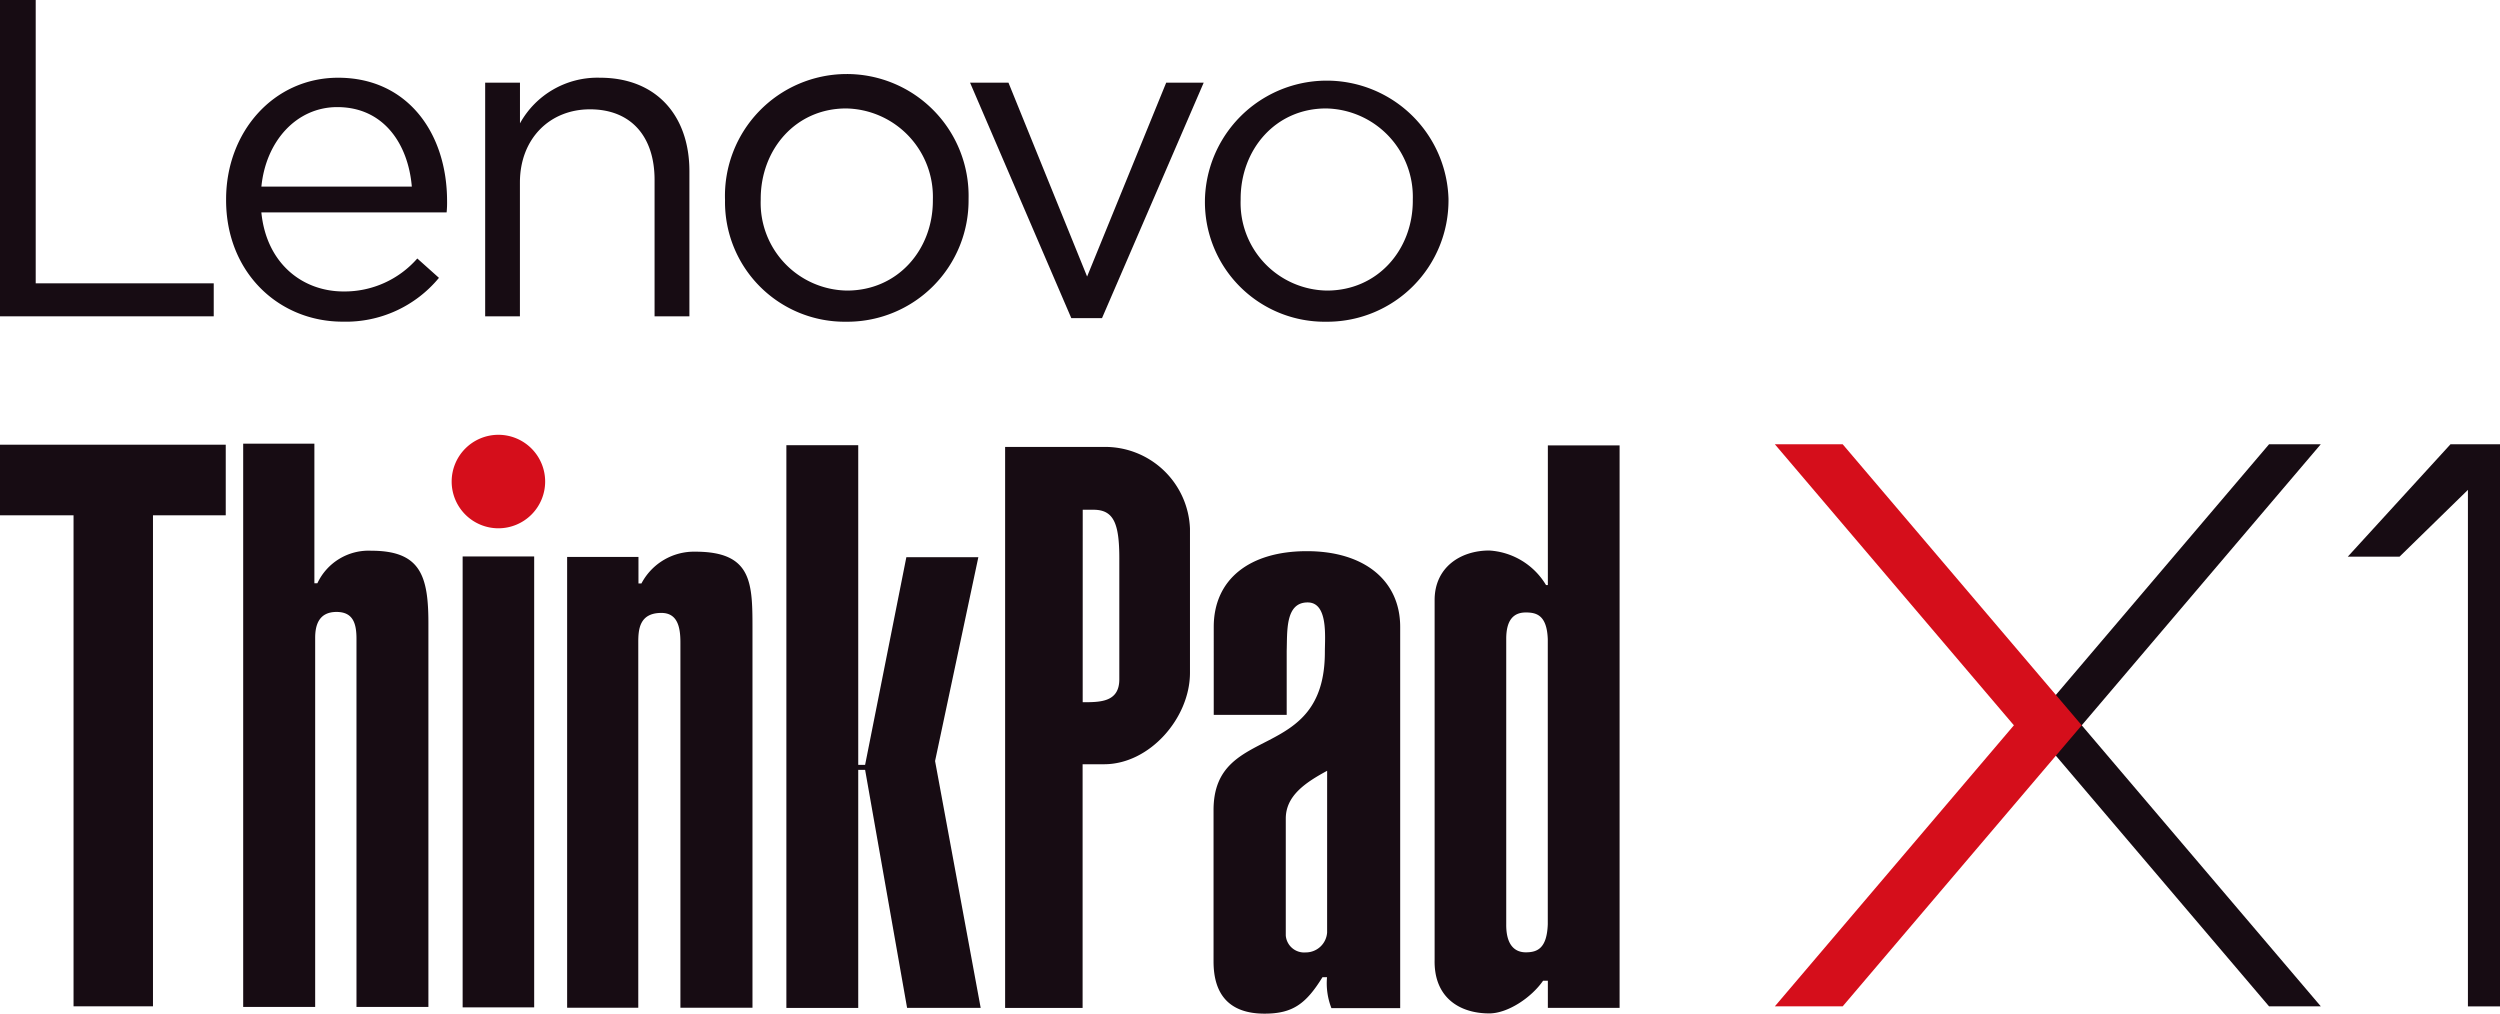
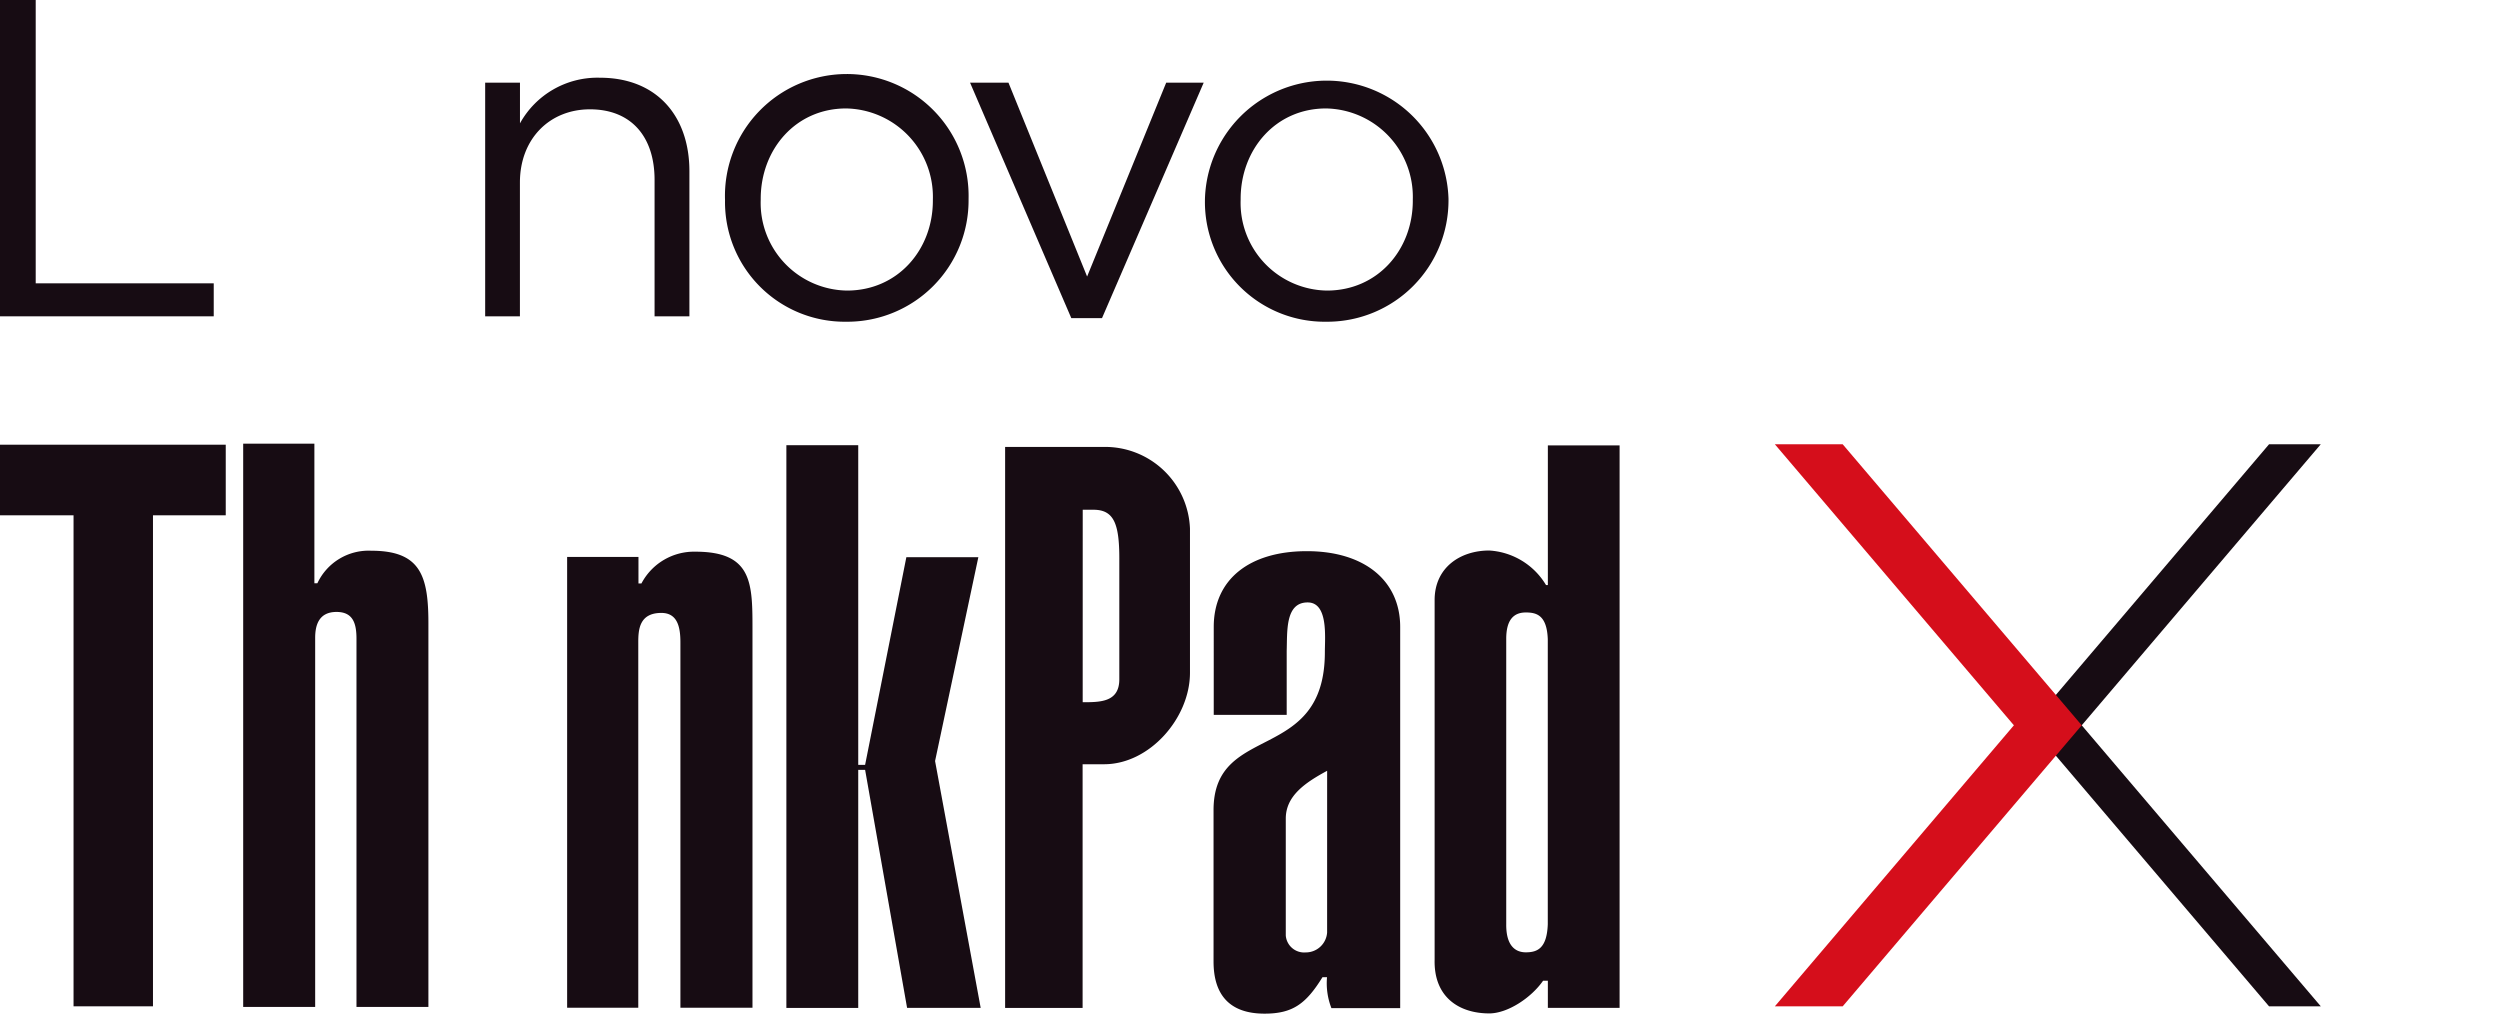
<svg xmlns="http://www.w3.org/2000/svg" id="lenovo-thinkvision-logo-positive-full-color-black" width="233.94" height="94.853" viewBox="0 0 233.94 94.853">
  <defs>
    <clipPath id="clip-path">
      <rect id="Rectangle_21" data-name="Rectangle 21" width="233.94" height="94.853" fill="none" />
    </clipPath>
  </defs>
  <g id="Group_169" data-name="Group 169" clip-path="url(#clip-path)">
-     <path id="Path_1604" data-name="Path 1604" d="M51.013,45.061a4.374,4.374,0,1,1-4.375-4.374,4.374,4.374,0,0,1,4.375,4.374Z" fill="#d50e1b" />
    <path id="Path_1605" data-name="Path 1605" d="M101.314,65.711c1.636,0,3.427,0,3.427-2.142V52.254c0-3.284-.526-4.554-2.424-4.554h-1Zm10.039-2.752c0,4.218-3.766,8.556-8.036,8.556h-2.011V94.321H94.055v-52.5h9.262a7.948,7.948,0,0,1,8.036,7.645Z" fill="#170c13" />
    <path id="Path_1606" data-name="Path 1606" d="M124.188,72.127c-2.057,1.112-3.851,2.339-3.87,4.438V87.543a1.725,1.725,0,0,0,1.868,1.581,2,2,0,0,0,2-1.867Zm6.838,22.208h-6.438a6.421,6.421,0,0,1-.411-2.892h-.426c-1.546,2.5-2.79,3.41-5.424,3.41-3.205,0-4.768-1.7-4.768-4.876V75.8c0-8.237,10.417-4.286,10.417-14.788,0-1.4.328-4.639-1.612-4.639-2.1,0-1.9,2.686-1.96,4.536v5.983h-6.827V58.666c0-4.463,3.357-7.09,8.714-7.09s8.733,2.735,8.733,7.09V94.335Z" fill="#170c13" />
    <path id="Path_1607" data-name="Path 1607" d="M140.947,86.49c-.019,1.985.834,2.625,1.832,2.625,1.082,0,1.975-.368,2.056-2.625V59.818c-.079-2.254-1.054-2.506-2.056-2.506-1.221,0-1.832.8-1.832,2.466V86.489Zm10.608,7.82h-6.713V91.774h-.448c-1.093,1.578-3.3,3.057-5.039,3.057-2.77,0-5.186-1.479-5.109-5.011V56.149c0-3.047,2.406-4.634,5.109-4.634a6.65,6.65,0,0,1,5.315,3.231h.172V41.677h6.713Z" fill="#170c13" />
    <path id="Path_1608" data-name="Path 1608" d="M21.124,41.613V48.22H14.315V94.167H6.882V48.22H0V41.613Z" fill="#170c13" />
    <path id="Path_1609" data-name="Path 1609" d="M29.42,54.578H29.7a5.289,5.289,0,0,1,5.044-3.043c4.61,0,5.344,2.349,5.344,6.789v35.9H33.358V59.758c0-1.436-.334-2.495-1.866-2.495-1.7,0-2,1.307-2,2.426V94.225H22.756V41.517h6.663V54.578Z" fill="#170c13" />
-     <rect id="Rectangle_20" data-name="Rectangle 20" width="6.694" height="42.194" transform="translate(43.292 52.071)" fill="#170c13" />
    <path id="Path_1610" data-name="Path 1610" d="M53.07,52.117h6.675V54.6h.277a5.561,5.561,0,0,1,5.049-2.976c5.4,0,5.343,3.011,5.343,7.45V94.3H63.67V60.111c0-1.346-.23-2.756-1.78-2.756-2.071,0-2.163,1.573-2.163,2.756V94.3H53.07Z" fill="#170c13" />
    <path id="Path_1611" data-name="Path 1611" d="M73.586,94.318V41.659H80.31V71.575h.643l3.86-19.436h6.737L87.5,71.215l4.268,23.1H84.882L80.954,72.04h-.644V94.318Z" fill="#170c13" />
-     <path id="Path_1612" data-name="Path 1612" d="M230.47,41.571h-1.161l-9.615,10.521h4.844l6.4-6.252V94.173h3.006v-52.6Z" fill="#170c13" />
    <path id="Path_1613" data-name="Path 1613" d="M212.33,41.571l-22.37,26.3,22.37,26.3h4.843L194.8,67.871l22.369-26.3Z" fill="#170c13" />
    <path id="Path_1614" data-name="Path 1614" d="M166.082,41.571l22.37,26.3-22.37,26.3h6.347l22.37-26.3-22.37-26.3Z" fill="#d50e1b" />
    <path id="Path_1615" data-name="Path 1615" d="M0,0H3.341V26.513H20V29.6H0Z" fill="#170c13" />
-     <path id="Path_1616" data-name="Path 1616" d="M21.158,18.732v-.085c0-6.3,4.44-11.373,10.486-11.373,6.47,0,10.191,5.158,10.191,11.543a8.879,8.879,0,0,1-.042,1.057H24.457c.465,4.736,3.8,7.4,7.7,7.4a9.049,9.049,0,0,0,6.892-3.086L41.075,26a11.289,11.289,0,0,1-9.008,4.1c-6,0-10.91-4.61-10.91-11.375Zm17.379-1.268c-.337-3.975-2.62-7.442-6.977-7.442-3.805,0-6.68,3.171-7.1,7.442Z" fill="#170c13" />
    <path id="Path_1617" data-name="Path 1617" d="M45.4,7.738h3.257v3.805a8.277,8.277,0,0,1,7.484-4.27c5.285,0,8.371,3.551,8.371,8.752V29.6H61.252V16.83c0-4.059-2.2-6.6-6.047-6.6-3.763,0-6.553,2.749-6.553,6.849V29.6H45.4Z" fill="#170c13" />
    <path id="Path_1618" data-name="Path 1618" d="M67.844,18.774V18.69A11.4,11.4,0,1,1,90.635,18.6v.085A11.351,11.351,0,0,1,79.351,30.106h-.176A11.2,11.2,0,0,1,67.844,18.774m19.45,0V18.69a8.273,8.273,0,0,0-8.119-8.542c-4.735,0-7.99,3.848-7.99,8.457v.085a8.2,8.2,0,0,0,8.076,8.5c4.735,0,8.033-3.805,8.033-8.415Z" fill="#170c13" />
    <path id="Path_1619" data-name="Path 1619" d="M90.775,7.738h3.594l7.358,18.14,7.4-18.14h3.509l-9.514,22.03h-2.875Z" fill="#170c13" />
    <path id="Path_1620" data-name="Path 1620" d="M112.753,18.774V18.69a11.4,11.4,0,0,1,22.792-.085v.085a11.352,11.352,0,0,1-11.286,11.416h-.174A11.2,11.2,0,0,1,112.753,18.774Zm19.451,0V18.69a8.273,8.273,0,0,0-8.119-8.542c-4.735,0-7.99,3.848-7.99,8.457v.085a8.2,8.2,0,0,0,8.077,8.5c4.735,0,8.033-3.805,8.033-8.415Z" fill="#170c13" />
  </g>
</svg>